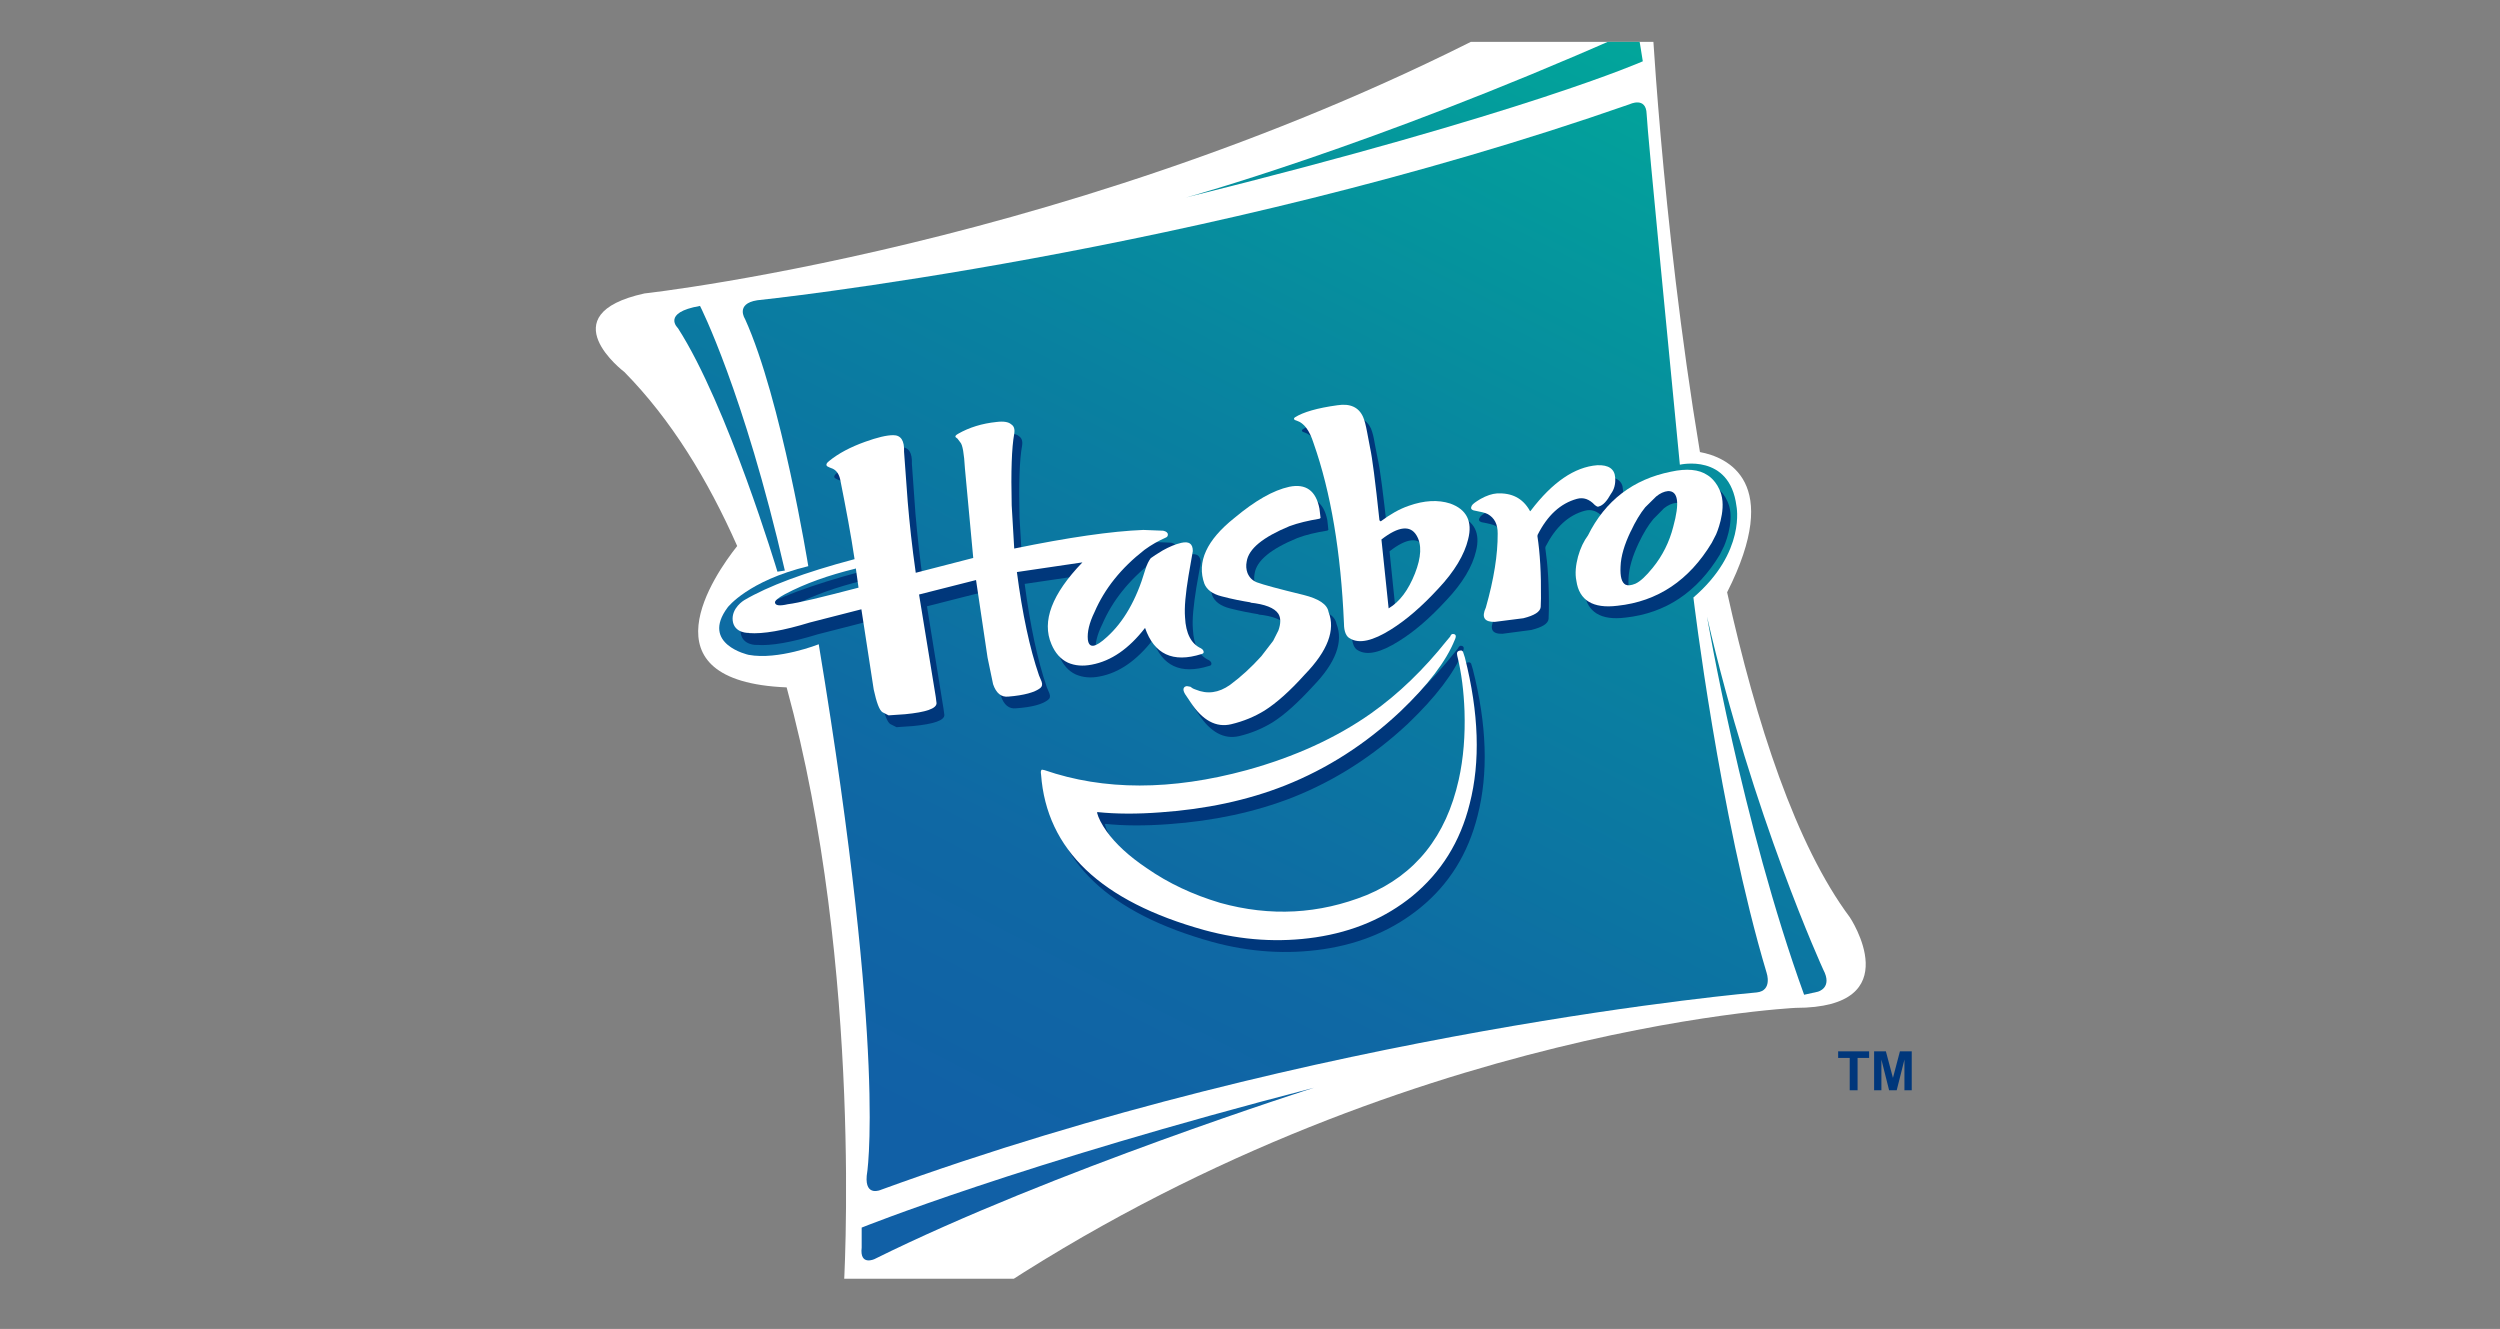
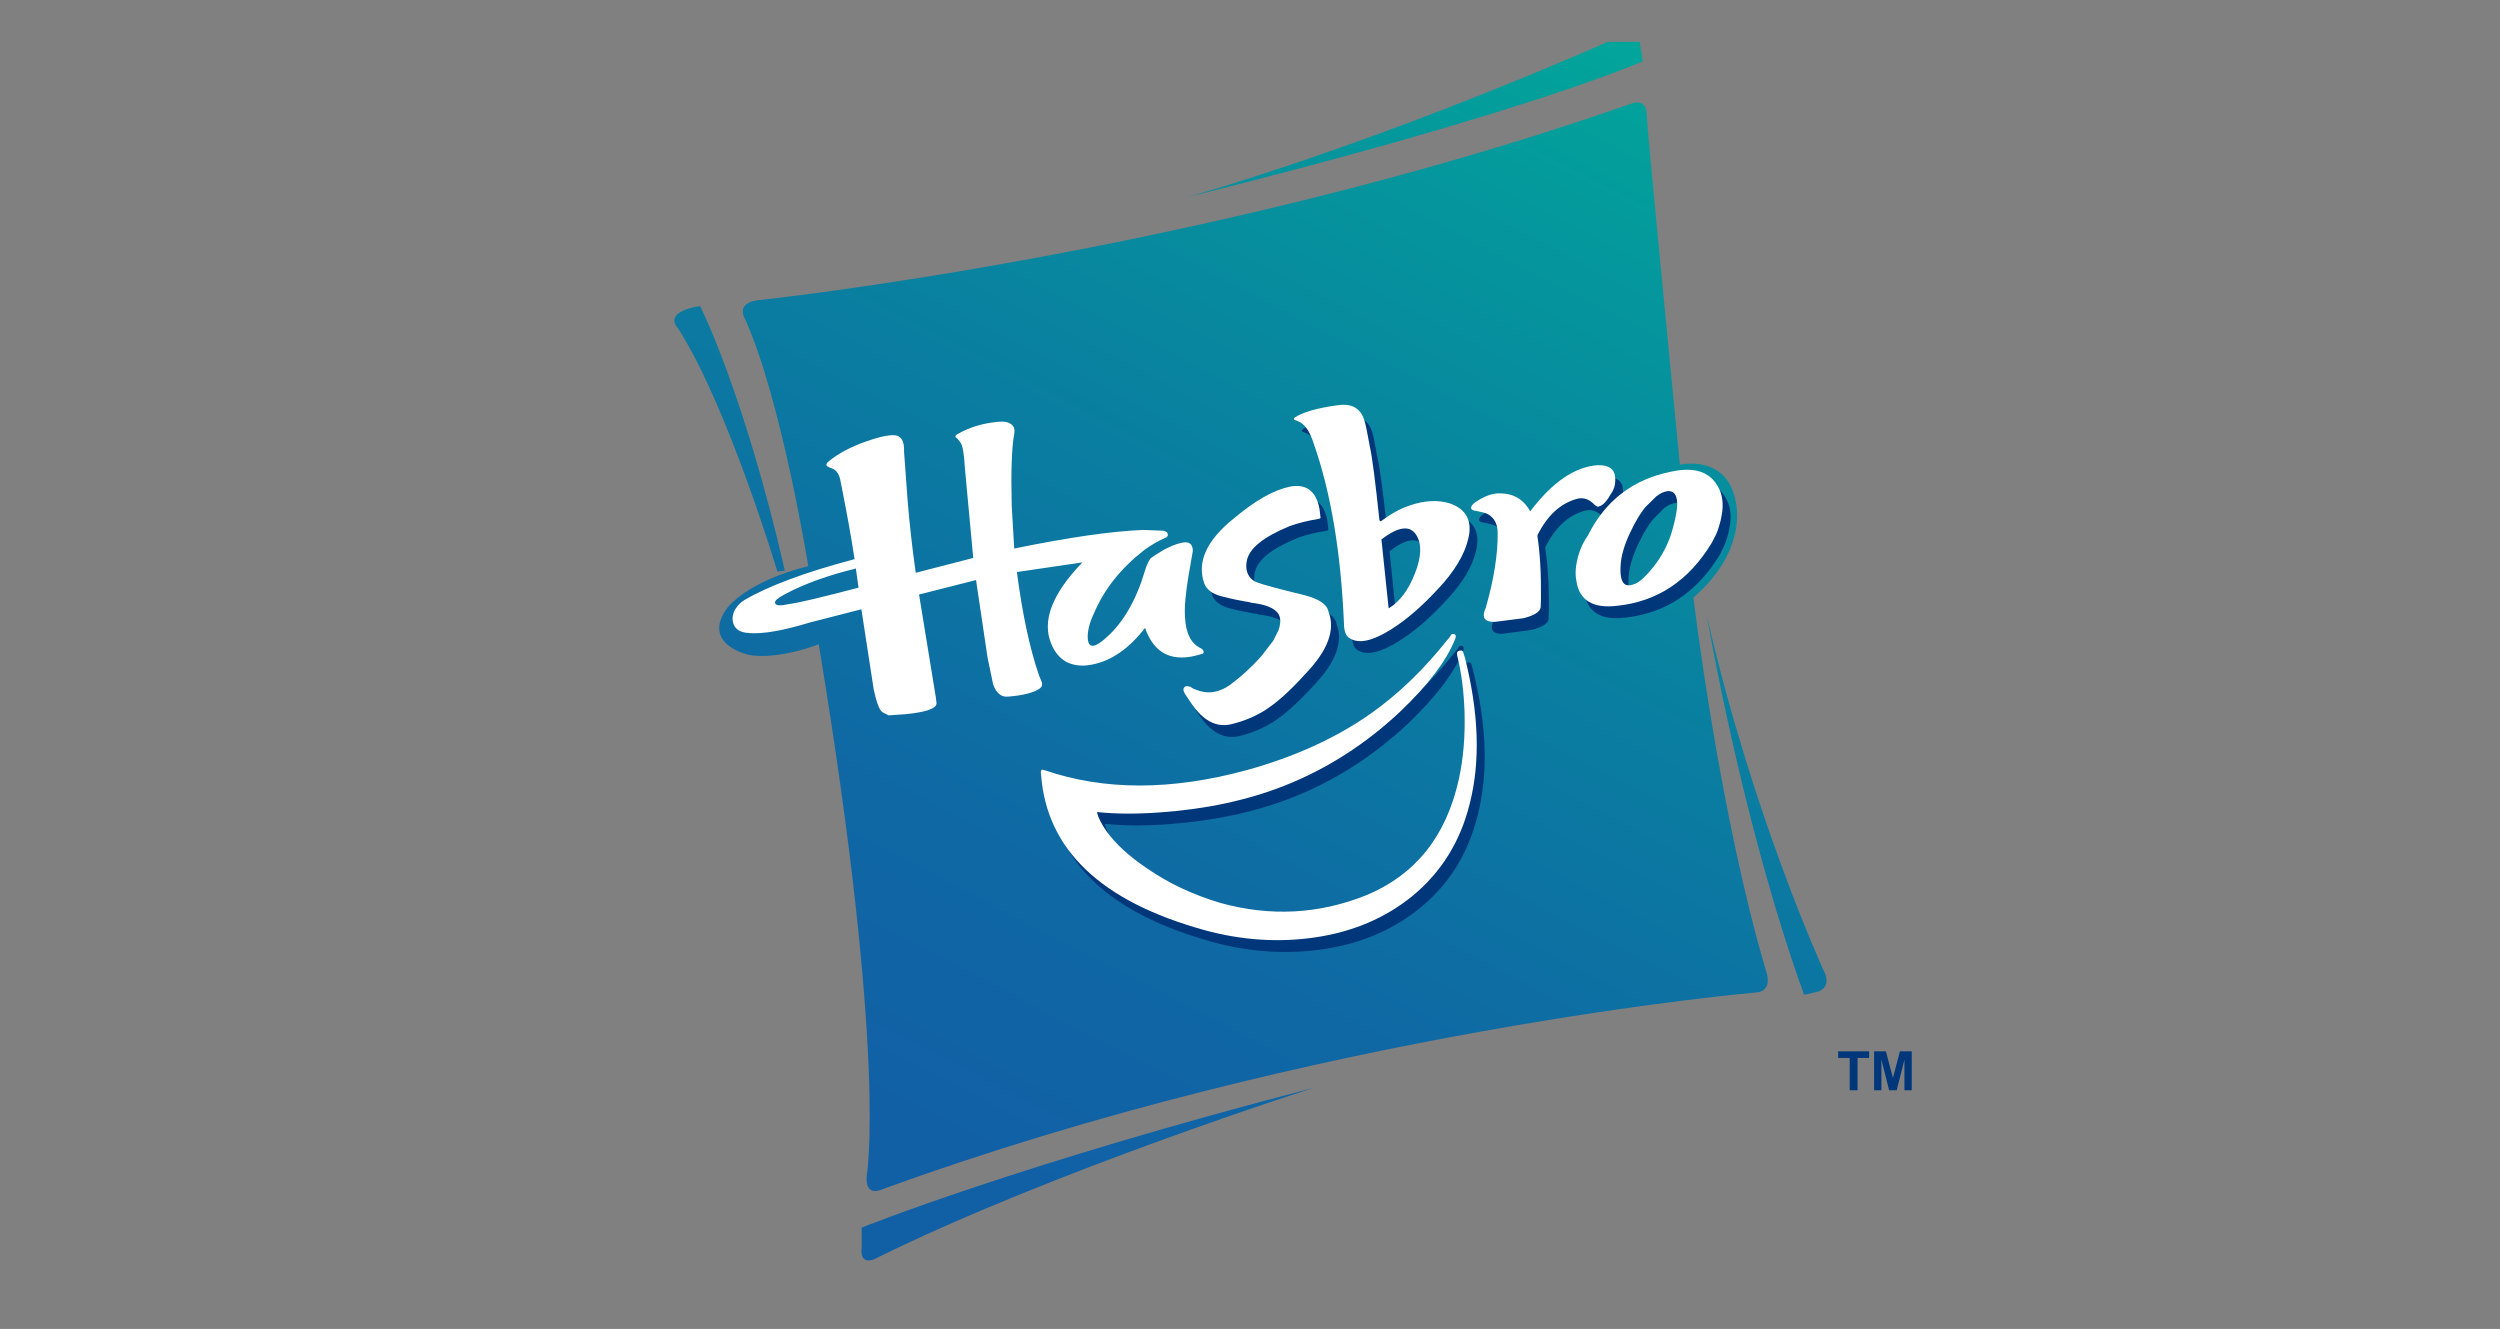
<svg xmlns="http://www.w3.org/2000/svg" width="190" height="101" viewBox="0 0 190 101" fill="none">
  <rect x="0" y="0" width="190" height="101" fill="#808080" stroke="none" />
  <g clip-path="url(#clip0_7209_8167)">
-     <path fill-rule="evenodd" clip-rule="evenodd" d="M140.589 69.716C136.498 64.238 133.476 55.006 131.261 45.015C135.523 36.593 131.261 34.739 129.196 34.357C126.232 16.577 125.449 -0.331 125.449 -0.331C125.604 -4.92 119.484 -0.943 119.484 -0.943C85.973 18.242 48.976 22.302 48.976 22.302C41.675 23.91 47.448 28.268 47.448 28.268C51.003 31.881 53.798 36.459 56.027 41.498C54.303 43.668 48.654 51.784 59.785 52.241C65.665 73.731 64.119 98.009 64.119 98.009C64.854 107.186 71.895 100.657 71.895 100.657C103.558 78.175 136.46 76.598 136.46 76.598C145.177 76.598 140.589 69.716 140.589 69.716Z" fill="white" />
    <path fill-rule="evenodd" clip-rule="evenodd" d="M57.542 22.821C57.542 22.821 91.242 19.314 123.863 7.918C123.863 7.918 125.106 7.317 125.144 8.664C125.192 10.02 127.112 29.425 127.669 35.316C127.669 35.316 131.453 34.426 131.969 38.451C131.969 38.451 132.724 41.951 128.699 45.41C128.699 45.41 130.667 61.919 134.263 73.933C134.263 73.933 134.73 75.29 133.518 75.424C133.518 75.424 100.309 78.264 66.96 90.422C66.96 90.422 65.73 90.996 65.871 89.361C65.871 89.361 67.461 80.565 62.224 48.964C62.224 48.964 59.139 50.187 56.893 49.768C56.893 49.768 53.205 48.964 55.307 46.155C55.307 46.155 56.845 44.146 61.43 43.029C61.43 43.029 59.377 30.315 56.619 24.236C56.619 24.236 55.863 23.089 57.546 22.821H57.542Z" fill="url(#paint0_linear_7209_8167)" />
    <path fill-rule="evenodd" clip-rule="evenodd" d="M53.202 23.25C53.202 23.25 56.519 29.752 59.648 43.362L59.085 43.448C59.085 43.448 55.303 30.82 51.519 24.933C51.519 24.933 50.251 23.765 53.202 23.25Z" fill="url(#paint1_linear_7209_8167)" />
    <path fill-rule="evenodd" clip-rule="evenodd" d="M90.099 15.021C90.099 15.021 104.15 11.167 123.287 2.698C123.287 2.698 124.482 2.107 124.644 3.357L124.853 4.659C124.853 4.659 116.078 8.567 90.096 15.021H90.099Z" fill="url(#paint2_linear_7209_8167)" />
    <path fill-rule="evenodd" clip-rule="evenodd" d="M65.487 93.297C65.487 93.297 77.473 88.468 99.867 82.667C99.867 82.667 79.912 89.014 66.466 95.688C66.466 95.688 65.322 96.234 65.487 94.819V93.3V93.297Z" fill="url(#paint3_linear_7209_8167)" />
    <path fill-rule="evenodd" clip-rule="evenodd" d="M129.732 46.859C129.732 46.859 132.391 62.565 137.113 75.602L138.147 75.372C138.147 75.372 139.315 75.094 138.566 73.689C138.566 73.689 133.212 62.019 129.732 46.859Z" fill="url(#paint4_linear_7209_8167)" />
    <path fill-rule="evenodd" clip-rule="evenodd" d="M124.533 41.288C124.897 40.522 125.268 39.911 125.643 39.461L126.463 38.63C126.769 38.389 127.065 38.255 127.38 38.218C128.146 38.218 128.27 39.117 127.772 40.931C127.477 42.099 126.941 43.139 126.223 44.029C125.698 44.678 125.268 45.09 124.894 45.272C124.561 45.396 124.32 45.416 124.149 45.33C123.853 45.186 123.73 44.729 123.767 43.963C123.805 43.16 124.063 42.281 124.533 41.288ZM123.527 46.938C126.587 46.605 128.984 45.008 130.705 42.157L131.031 41.497C131.031 41.497 131.797 39.777 131.423 38.478C131.107 37.407 130.382 37.005 130.382 37.005C129.713 36.566 128.775 36.49 127.6 36.748C124.743 37.321 122.61 38.928 121.301 41.594C120.975 42.006 120.718 42.531 120.535 43.191C120.364 43.85 120.305 44.472 120.412 45.045C120.632 46.526 121.665 47.168 123.527 46.938Z" fill="#00377B" />
-     <path fill-rule="evenodd" clip-rule="evenodd" d="M116.912 39.756L116.844 39.708V39.691C116.308 38.754 115.487 38.345 114.378 38.4C114.007 38.427 113.595 38.561 113.124 38.819C112.76 39.039 112.523 39.193 112.465 39.334C112.351 39.516 112.406 39.629 112.599 39.688C113.124 39.784 113.478 39.87 113.66 39.966C114.185 40.261 114.433 40.759 114.416 41.456C114.436 43.043 114.13 44.918 113.536 47.079C113.193 47.834 113.413 48.188 114.185 48.167L116.373 47.879C117.215 47.669 117.654 47.402 117.692 47.038L117.713 46.388C117.74 44.486 117.627 42.909 117.445 41.666L117.455 41.559C118.221 40.059 119.196 39.152 120.447 38.815C120.945 38.681 121.394 38.836 121.813 39.282C121.947 39.396 122.044 39.454 122.099 39.396C122.432 39.31 122.731 38.977 123.016 38.441C123.283 38.097 123.38 37.675 123.342 37.187C123.314 36.548 122.844 36.222 121.985 36.26C120.265 36.394 118.582 37.551 116.947 39.701L116.909 39.749L116.912 39.756Z" fill="#00377B" />
+     <path fill-rule="evenodd" clip-rule="evenodd" d="M116.912 39.756L116.844 39.708V39.691C116.308 38.754 115.487 38.345 114.378 38.4C114.007 38.427 113.595 38.561 113.124 38.819C112.76 39.039 112.523 39.193 112.465 39.334C112.351 39.516 112.406 39.629 112.599 39.688C113.124 39.784 113.478 39.87 113.66 39.966C114.185 40.261 114.433 40.759 114.416 41.456C114.436 43.043 114.13 44.918 113.536 47.079C113.193 47.834 113.413 48.188 114.185 48.167L116.373 47.879C117.215 47.669 117.654 47.402 117.692 47.038L117.713 46.388C117.74 44.486 117.627 42.909 117.445 41.666L117.455 41.559C118.221 40.059 119.196 39.152 120.447 38.815C120.945 38.681 121.394 38.836 121.813 39.282C121.947 39.396 122.044 39.454 122.099 39.396C122.432 39.31 122.731 38.977 123.016 38.441C123.283 38.097 123.38 37.675 123.342 37.187C123.314 36.548 122.844 36.222 121.985 36.26C120.265 36.394 118.582 37.551 116.947 39.701L116.909 39.749L116.912 39.756" fill="#00377B" />
    <path fill-rule="evenodd" clip-rule="evenodd" d="M104.208 32.589C103.864 31.854 103.215 31.548 102.24 31.689C100.711 31.898 99.636 32.224 99.022 32.616C98.888 32.712 98.932 32.815 99.159 32.874C99.719 33.056 100.134 33.619 100.43 34.574C101.738 38.3 102.514 42.889 102.741 48.281C102.751 48.892 102.923 49.294 103.208 49.428C103.895 49.84 104.929 49.6 106.306 48.731C107.481 48.003 108.659 46.993 109.909 45.633C111.162 44.314 111.908 43.043 112.176 41.886C112.519 40.519 112.062 39.602 110.819 39.172C109.881 38.867 108.851 38.915 107.673 39.334C106.945 39.581 106.241 39.983 105.54 40.519L105.444 40.433C105.118 37.452 104.881 35.635 104.726 34.965L104.486 33.742C104.41 33.238 104.314 32.874 104.201 32.585L104.208 32.589ZM106.141 47.137L105.605 41.9C106.907 40.886 107.793 40.8 108.264 41.594C108.666 42.281 108.628 43.249 108.14 44.489C107.652 45.732 106.983 46.629 106.141 47.137Z" fill="#00377B" />
    <path fill-rule="evenodd" clip-rule="evenodd" d="M110.575 49.565C108.834 51.763 106.904 53.618 104.823 55.102C102.147 56.984 98.987 58.429 95.35 59.432C89.625 60.992 84.501 60.992 79.981 59.432L79.781 59.384C79.699 59.443 79.685 59.566 79.723 59.776C80.139 65.484 84.264 69.403 92.146 71.591C95.017 72.374 97.83 72.545 100.591 72.137C103.459 71.707 105.898 70.656 107.941 68.991C110.122 67.212 111.575 64.89 112.3 61.984C113.12 58.783 113.007 55.091 111.935 50.867L111.802 50.427C111.733 50.341 111.668 50.321 111.571 50.341C111.362 50.369 111.293 50.496 111.362 50.733C111.668 52.035 111.85 53.446 111.915 54.93C111.973 56.784 111.829 58.515 111.455 60.157C110.517 64.45 108.175 67.383 104.465 68.922C100.852 70.375 97.143 70.577 93.331 69.516C91.256 68.894 89.409 68.036 87.75 66.879C86.383 65.962 85.38 65.024 84.7 64.069C84.322 63.544 84.075 63.066 83.968 62.644L84.02 62.616C85.407 62.761 87.008 62.771 88.814 62.637C92.221 62.396 95.391 61.72 98.252 60.6C101.474 59.319 104.38 57.454 107.017 54.988C109.14 52.952 110.517 51.135 111.166 49.538C111.279 49.318 111.279 49.156 111.128 49.098C110.994 49.04 110.881 49.098 110.802 49.28L110.572 49.565H110.575Z" fill="#00377B" />
-     <path fill-rule="evenodd" clip-rule="evenodd" d="M57.512 49.012C58.594 49.098 60.157 48.82 62.149 48.208L66.057 47.206L66.995 53.305C67.211 54.291 67.424 54.871 67.658 55.026L68.135 55.266L69.382 55.181C70.979 55.026 71.772 54.751 71.772 54.339L71.71 53.879L70.45 46.079L74.771 44.98L75.65 50.867L76.065 52.893C76.299 53.58 76.691 53.896 77.226 53.831C78.439 53.745 79.242 53.525 79.658 53.182C79.802 53.075 79.84 52.914 79.754 52.694L79.562 52.244C78.851 50.169 78.294 47.549 77.875 44.376L82.855 43.641C80.547 46.041 79.754 48.116 80.51 49.864C80.781 50.513 81.197 51.001 81.756 51.258C82.292 51.488 82.893 51.547 83.566 51.413C85.053 51.135 86.386 50.2 87.623 48.62C88.306 50.619 89.731 51.289 91.898 50.609C92.005 50.582 92.067 50.551 92.067 50.455C92.081 50.369 92.019 50.255 91.868 50.169C91.133 49.836 90.717 49.04 90.659 47.817C90.597 47.051 90.707 46.01 90.923 44.654L91.253 42.778C91.253 42.215 90.951 42.023 90.363 42.157C89.934 42.253 89.46 42.462 88.962 42.741C88.509 42.988 88.217 43.191 88.048 43.325C87.918 43.486 87.753 43.785 87.623 44.231C86.942 46.515 85.974 48.188 84.731 49.318C83.838 50.132 83.36 50.197 83.268 49.51C83.209 48.957 83.364 48.267 83.783 47.419C84.538 45.67 85.795 44.084 87.574 42.696C88.11 42.304 88.646 42.009 89.161 41.779C89.292 41.721 89.353 41.655 89.353 41.539C89.353 41.394 89.233 41.291 89 41.243L87.478 41.185C85.071 41.271 81.811 41.748 77.676 42.6L77.484 39.32C77.422 36.747 77.484 34.924 77.676 33.89C77.734 33.536 77.662 33.289 77.432 33.145C77.247 32.973 76.869 32.914 76.337 32.973C75.227 33.096 74.259 33.385 73.407 33.89C73.232 33.986 73.167 34.062 73.232 34.137L73.369 34.251L73.586 34.539C73.754 34.711 73.867 35.38 73.929 36.507L74.554 43.314L70.189 44.441C69.907 42.462 69.715 40.656 69.574 39.042L69.303 35.246C69.337 34.395 69.062 33.986 68.485 33.986C67.974 33.986 67.266 34.158 66.335 34.494C65.226 34.886 64.323 35.374 63.612 35.937C63.389 36.119 63.347 36.263 63.474 36.349L63.657 36.445L63.77 36.493C64.1 36.589 64.34 36.868 64.45 37.335C64.893 39.581 65.271 41.597 65.549 43.404L65.466 43.431C61.754 44.424 58.989 45.447 57.155 46.529C57.155 46.529 56.176 47.113 56.289 48.078C56.41 49.064 57.509 49.016 57.509 49.016L57.512 49.012ZM65.848 45.56C63.055 46.288 61.283 46.728 60.476 46.821C59.858 46.965 59.525 46.927 59.504 46.697C59.48 46.553 59.738 46.333 60.273 46.048C61.791 45.244 63.567 44.616 65.607 44.118L65.645 44.09L65.844 45.564L65.848 45.56Z" fill="#00377B" />
    <path fill-rule="evenodd" clip-rule="evenodd" d="M100.884 40.323C100.018 40.467 99.259 40.639 98.61 40.886C96.584 41.718 95.495 42.607 95.351 43.593C95.289 43.878 95.313 44.177 95.409 44.445C95.553 44.798 95.787 45.039 96.12 45.162C96.611 45.334 97.772 45.667 99.668 46.117C100.829 46.395 101.478 46.825 101.574 47.419C102.11 48.776 101.516 50.373 99.788 52.152C98.631 53.422 97.604 54.34 96.704 54.906C95.962 55.356 95.131 55.72 94.162 55.947C93.029 56.204 91.999 55.658 91.078 54.254L90.773 53.814C90.604 53.584 90.532 53.395 90.549 53.268C90.573 53.134 90.656 53.076 90.807 53.048L91.078 53.096C91.164 53.172 91.278 53.251 91.46 53.306C92.349 53.687 93.215 53.574 94.087 52.952C94.918 52.341 95.708 51.623 96.467 50.781L97.36 49.607L97.765 48.824C97.958 48.288 97.958 47.858 97.765 47.553C97.463 47.103 96.731 46.808 95.605 46.701L95.691 46.691C95.031 46.584 94.3 46.45 93.445 46.231C92.758 46.048 92.325 45.722 92.139 45.276C91.552 43.603 92.311 41.948 94.42 40.268C95.986 38.96 97.36 38.166 98.596 37.898C99.85 37.63 100.623 38.194 100.88 39.55L100.956 40.268L100.88 40.327L100.884 40.323Z" fill="#00377B" />
    <path d="M140.578 82.862V80.401H139.699V79.9H142.052V80.401H141.176V82.862H140.578ZM142.432 82.862V79.9H143.327L143.864 81.92L144.395 79.9H145.292V82.862H144.737V80.531L144.149 82.862H143.573L142.987 80.531V82.862H142.432Z" fill="#00377B" />
    <path fill-rule="evenodd" clip-rule="evenodd" d="M123.938 40.388C124.292 39.623 124.666 39.011 125.037 38.554L125.868 37.734C126.163 37.493 126.462 37.352 126.775 37.321C127.547 37.311 127.664 38.221 127.166 40.035C126.871 41.199 126.345 42.243 125.617 43.139C125.092 43.789 124.662 44.191 124.288 44.362C123.955 44.496 123.725 44.517 123.543 44.438C123.247 44.276 123.124 43.826 123.162 43.06C123.189 42.267 123.457 41.378 123.934 40.385L123.938 40.388ZM122.925 46.038C125.985 45.712 128.372 44.108 130.092 41.257L130.426 40.608C130.426 40.608 131.192 38.888 130.817 37.579C130.501 36.518 129.776 36.116 129.776 36.116C129.117 35.666 128.179 35.59 126.995 35.848C124.127 36.422 122.004 38.036 120.685 40.694C120.38 41.106 120.112 41.642 119.93 42.301C119.758 42.951 119.689 43.583 119.806 44.146C120.016 45.626 121.067 46.268 122.921 46.038H122.925Z" fill="white" />
    <path fill-rule="evenodd" clip-rule="evenodd" d="M116.31 38.86L116.252 38.812V38.791C115.716 37.854 114.885 37.445 113.765 37.5C113.401 37.527 112.982 37.661 112.522 37.919C112.158 38.139 111.928 38.293 111.852 38.434C111.756 38.616 111.804 38.729 111.986 38.788C112.522 38.894 112.886 38.97 113.058 39.066C113.593 39.361 113.83 39.859 113.824 40.546C113.834 42.143 113.539 44.015 112.924 46.175C112.58 46.921 112.81 47.275 113.593 47.264L115.774 46.986C116.616 46.776 117.055 46.498 117.093 46.134L117.114 45.495C117.134 43.582 117.038 42.006 116.846 40.763L116.856 40.656C117.612 39.155 118.604 38.255 119.848 37.912C120.346 37.778 120.785 37.933 121.204 38.379C121.349 38.492 121.434 38.541 121.51 38.492C121.836 38.407 122.132 38.073 122.427 37.538C122.685 37.194 122.791 36.772 122.753 36.294C122.716 35.645 122.255 35.319 121.386 35.357C119.666 35.491 117.983 36.648 116.348 38.798L116.31 38.846V38.86Z" fill="white" />
    <path fill-rule="evenodd" clip-rule="evenodd" d="M103.595 31.689C103.269 30.954 102.62 30.648 101.644 30.799C100.106 31.009 99.034 31.325 98.419 31.716C98.289 31.812 98.323 31.919 98.557 31.974C99.116 32.156 99.525 32.719 99.827 33.667C101.146 37.404 101.912 41.992 102.142 47.395C102.142 47.996 102.314 48.398 102.62 48.532C103.307 48.944 104.34 48.703 105.707 47.845C106.882 47.11 108.067 46.086 109.31 44.737C110.553 43.418 111.299 42.147 111.577 40.99C111.931 39.623 111.453 38.706 110.21 38.266C109.293 37.971 108.242 38.026 107.074 38.438C106.346 38.685 105.642 39.097 104.935 39.623L104.838 39.547C104.522 36.566 104.285 34.739 104.131 34.059L103.901 32.846C103.805 32.338 103.719 31.977 103.595 31.689ZM105.536 46.237L104.989 41C106.298 39.987 107.188 39.901 107.658 40.694C108.07 41.381 108.022 42.346 107.534 43.59C107.036 44.843 106.387 45.729 105.536 46.237Z" fill="white" />
    <path fill-rule="evenodd" clip-rule="evenodd" d="M109.963 48.676C108.222 50.864 106.302 52.729 104.21 54.209C101.552 56.084 98.385 57.527 94.748 58.53C89.023 60.089 83.898 60.089 79.382 58.53L79.183 58.492C79.1 58.54 79.087 58.663 79.121 58.866C79.54 64.581 83.665 68.51 91.544 70.691C94.415 71.474 97.231 71.646 99.989 71.237C102.857 70.808 105.302 69.757 107.339 68.102C109.51 66.312 110.98 63.99 111.697 61.085C112.518 57.884 112.395 54.192 111.333 49.978L111.189 49.538C111.131 49.442 111.076 49.425 110.98 49.442C110.75 49.469 110.695 49.596 110.75 49.833C111.076 51.135 111.248 52.547 111.303 54.041C111.361 55.885 111.227 57.626 110.863 59.261C109.908 63.554 107.576 66.477 103.867 68.026C100.254 69.479 96.548 69.678 92.732 68.617C90.654 67.995 88.813 67.136 87.151 65.979C85.784 65.062 84.781 64.124 84.101 63.18C83.72 62.634 83.476 62.167 83.37 61.748L83.421 61.72C84.812 61.864 86.413 61.875 88.216 61.737C91.63 61.497 94.793 60.831 97.654 59.701C100.875 58.42 103.781 56.555 106.408 54.089C108.548 52.052 109.915 50.235 110.557 48.642C110.671 48.411 110.671 48.26 110.537 48.202C110.392 48.144 110.269 48.202 110.21 48.384L109.963 48.679V48.676Z" fill="white" />
    <path fill-rule="evenodd" clip-rule="evenodd" d="M56.917 48.113C57.992 48.199 59.555 47.92 61.55 47.309L65.465 46.306L66.403 52.406C66.619 53.392 66.829 53.972 67.066 54.127L67.533 54.367L68.787 54.281C70.384 54.127 71.177 53.852 71.177 53.44L71.119 52.972L69.848 45.183L74.179 44.084L75.055 49.981L75.474 51.997C75.707 52.684 76.099 53 76.631 52.942C77.84 52.845 78.647 52.615 79.063 52.292C79.207 52.169 79.238 52.014 79.159 51.794L78.966 51.334C78.256 49.27 77.699 46.65 77.284 43.476L82.264 42.741C79.949 45.142 79.155 47.216 79.911 48.964C80.182 49.614 80.605 50.101 81.154 50.359C81.694 50.599 82.298 50.644 82.971 50.513C84.451 50.235 85.794 49.308 87.024 47.721C87.718 49.72 89.136 50.397 91.307 49.71C91.413 49.682 91.478 49.641 91.478 49.566C91.482 49.469 91.427 49.356 91.269 49.27C90.537 48.937 90.118 48.144 90.063 46.917C90.002 46.152 90.105 45.111 90.328 43.754L90.654 41.879C90.654 41.316 90.362 41.123 89.772 41.257C89.346 41.353 88.868 41.553 88.37 41.831C87.92 42.099 87.625 42.298 87.457 42.422C87.33 42.583 87.161 42.882 87.027 43.339C86.358 45.612 85.382 47.278 84.135 48.405C83.246 49.225 82.765 49.304 82.676 48.604C82.624 48.051 82.772 47.361 83.188 46.509C83.947 44.75 85.2 43.174 86.983 41.786C87.519 41.395 88.054 41.099 88.573 40.869C88.703 40.821 88.758 40.746 88.758 40.629C88.758 40.485 88.635 40.382 88.401 40.334L86.89 40.275C84.475 40.371 81.223 40.838 77.081 41.69L76.889 38.41C76.827 35.838 76.889 34.014 77.081 32.97C77.139 32.616 77.067 32.379 76.841 32.242C76.655 32.07 76.267 32.001 75.738 32.07C74.639 32.183 73.664 32.482 72.812 32.97C72.63 33.076 72.571 33.152 72.63 33.227L72.774 33.341L72.99 33.629C73.152 33.801 73.272 34.471 73.334 35.597L73.966 42.404L69.597 43.531C69.312 41.542 69.123 39.746 68.986 38.129L68.708 34.333C68.745 33.482 68.467 33.073 67.89 33.073C67.385 33.073 66.668 33.245 65.744 33.578C64.624 33.98 63.728 34.457 63.02 35.031C62.797 35.202 62.752 35.347 62.876 35.443L63.051 35.529L63.171 35.577C63.504 35.683 63.741 35.951 63.851 36.418C64.301 38.675 64.679 40.68 64.947 42.497L64.864 42.518C61.155 43.504 58.394 44.534 56.556 45.616C56.556 45.616 55.571 46.2 55.687 47.175C55.808 48.15 56.917 48.102 56.917 48.102V48.113ZM65.252 44.661C62.46 45.389 60.685 45.825 59.874 45.921C59.259 46.066 58.926 46.028 58.899 45.798C58.875 45.654 59.139 45.434 59.671 45.149C61.189 44.345 62.968 43.717 65.009 43.218L65.043 43.191L65.249 44.664L65.252 44.661Z" fill="white" />
    <path fill-rule="evenodd" clip-rule="evenodd" d="M100.281 39.423C99.415 39.567 98.656 39.749 98.007 39.986C95.978 40.828 94.892 41.707 94.748 42.682C94.686 42.978 94.71 43.277 94.806 43.541C94.951 43.895 95.188 44.125 95.524 44.259C96.015 44.441 97.18 44.757 99.065 45.214C100.216 45.502 100.875 45.921 100.971 46.516C101.507 47.872 100.903 49.469 99.178 51.248C98.028 52.529 97.004 53.436 96.094 54.01C95.359 54.459 94.532 54.813 93.563 55.043C92.426 55.311 91.392 54.758 90.475 53.361L90.173 52.91C90.001 52.68 89.929 52.498 89.943 52.364C89.971 52.23 90.053 52.165 90.201 52.145L90.472 52.193C90.558 52.268 90.678 52.347 90.853 52.402C91.743 52.777 92.612 52.67 93.487 52.048C94.315 51.437 95.098 50.719 95.857 49.878L96.761 48.703L97.156 47.92C97.348 47.395 97.348 46.955 97.156 46.649C96.864 46.2 96.129 45.914 94.999 45.798L95.085 45.787C94.428 45.681 93.694 45.547 92.842 45.32C92.155 45.148 91.719 44.822 91.533 44.365C90.939 42.713 91.701 41.048 93.814 39.365C95.38 38.056 96.757 37.263 97.987 36.995C99.244 36.737 100.016 37.29 100.278 38.657L100.363 39.365L100.278 39.423H100.281Z" fill="white" />
  </g>
  <defs>
    <linearGradient id="paint0_linear_7209_8167" x1="75.179" y1="88.283" x2="124.547" y2="-7.276" gradientUnits="userSpaceOnUse">
      <stop stop-color="#1160A6" />
      <stop offset="0.2" stop-color="#0F68A4" />
      <stop offset="0.53" stop-color="#0981A0" />
      <stop offset="0.94" stop-color="#01A89A" />
      <stop offset="1" stop-color="#00AF9A" />
    </linearGradient>
    <linearGradient id="paint1_linear_7209_8167" x1="37.382" y1="68.764" x2="86.764" y2="-26.818" gradientUnits="userSpaceOnUse">
      <stop stop-color="#1160A6" />
      <stop offset="0.2" stop-color="#0F68A4" />
      <stop offset="0.53" stop-color="#0981A0" />
      <stop offset="0.94" stop-color="#01A89A" />
      <stop offset="1" stop-color="#00AF9A" />
    </linearGradient>
    <linearGradient id="paint2_linear_7209_8167" x1="68.671" y1="84.954" x2="118.06" y2="-10.638" gradientUnits="userSpaceOnUse">
      <stop stop-color="#1160A6" />
      <stop offset="0.2" stop-color="#0F68A4" />
      <stop offset="0.53" stop-color="#0981A0" />
      <stop offset="0.94" stop-color="#01A89A" />
      <stop offset="1" stop-color="#00AF9A" />
    </linearGradient>
    <linearGradient id="paint3_linear_7209_8167" x1="80.977" y1="91.274" x2="130.355" y2="-4.305" gradientUnits="userSpaceOnUse">
      <stop stop-color="#1160A6" />
      <stop offset="0.2" stop-color="#0F68A4" />
      <stop offset="0.53" stop-color="#0981A0" />
      <stop offset="0.94" stop-color="#01A89A" />
      <stop offset="1" stop-color="#00AF9A" />
    </linearGradient>
    <linearGradient id="paint4_linear_7209_8167" x1="110.623" y1="106.578" x2="159.984" y2="11.037" gradientUnits="userSpaceOnUse">
      <stop stop-color="#1160A6" />
      <stop offset="0.2" stop-color="#0F68A4" />
      <stop offset="0.53" stop-color="#0981A0" />
      <stop offset="0.94" stop-color="#01A89A" />
      <stop offset="1" stop-color="#00AF9A" />
    </linearGradient>
    <clipPath id="clip0_7209_8167">
      <rect width="100.618" height="94" fill="white" transform="translate(45.279 3.184)" />
    </clipPath>
  </defs>
</svg>